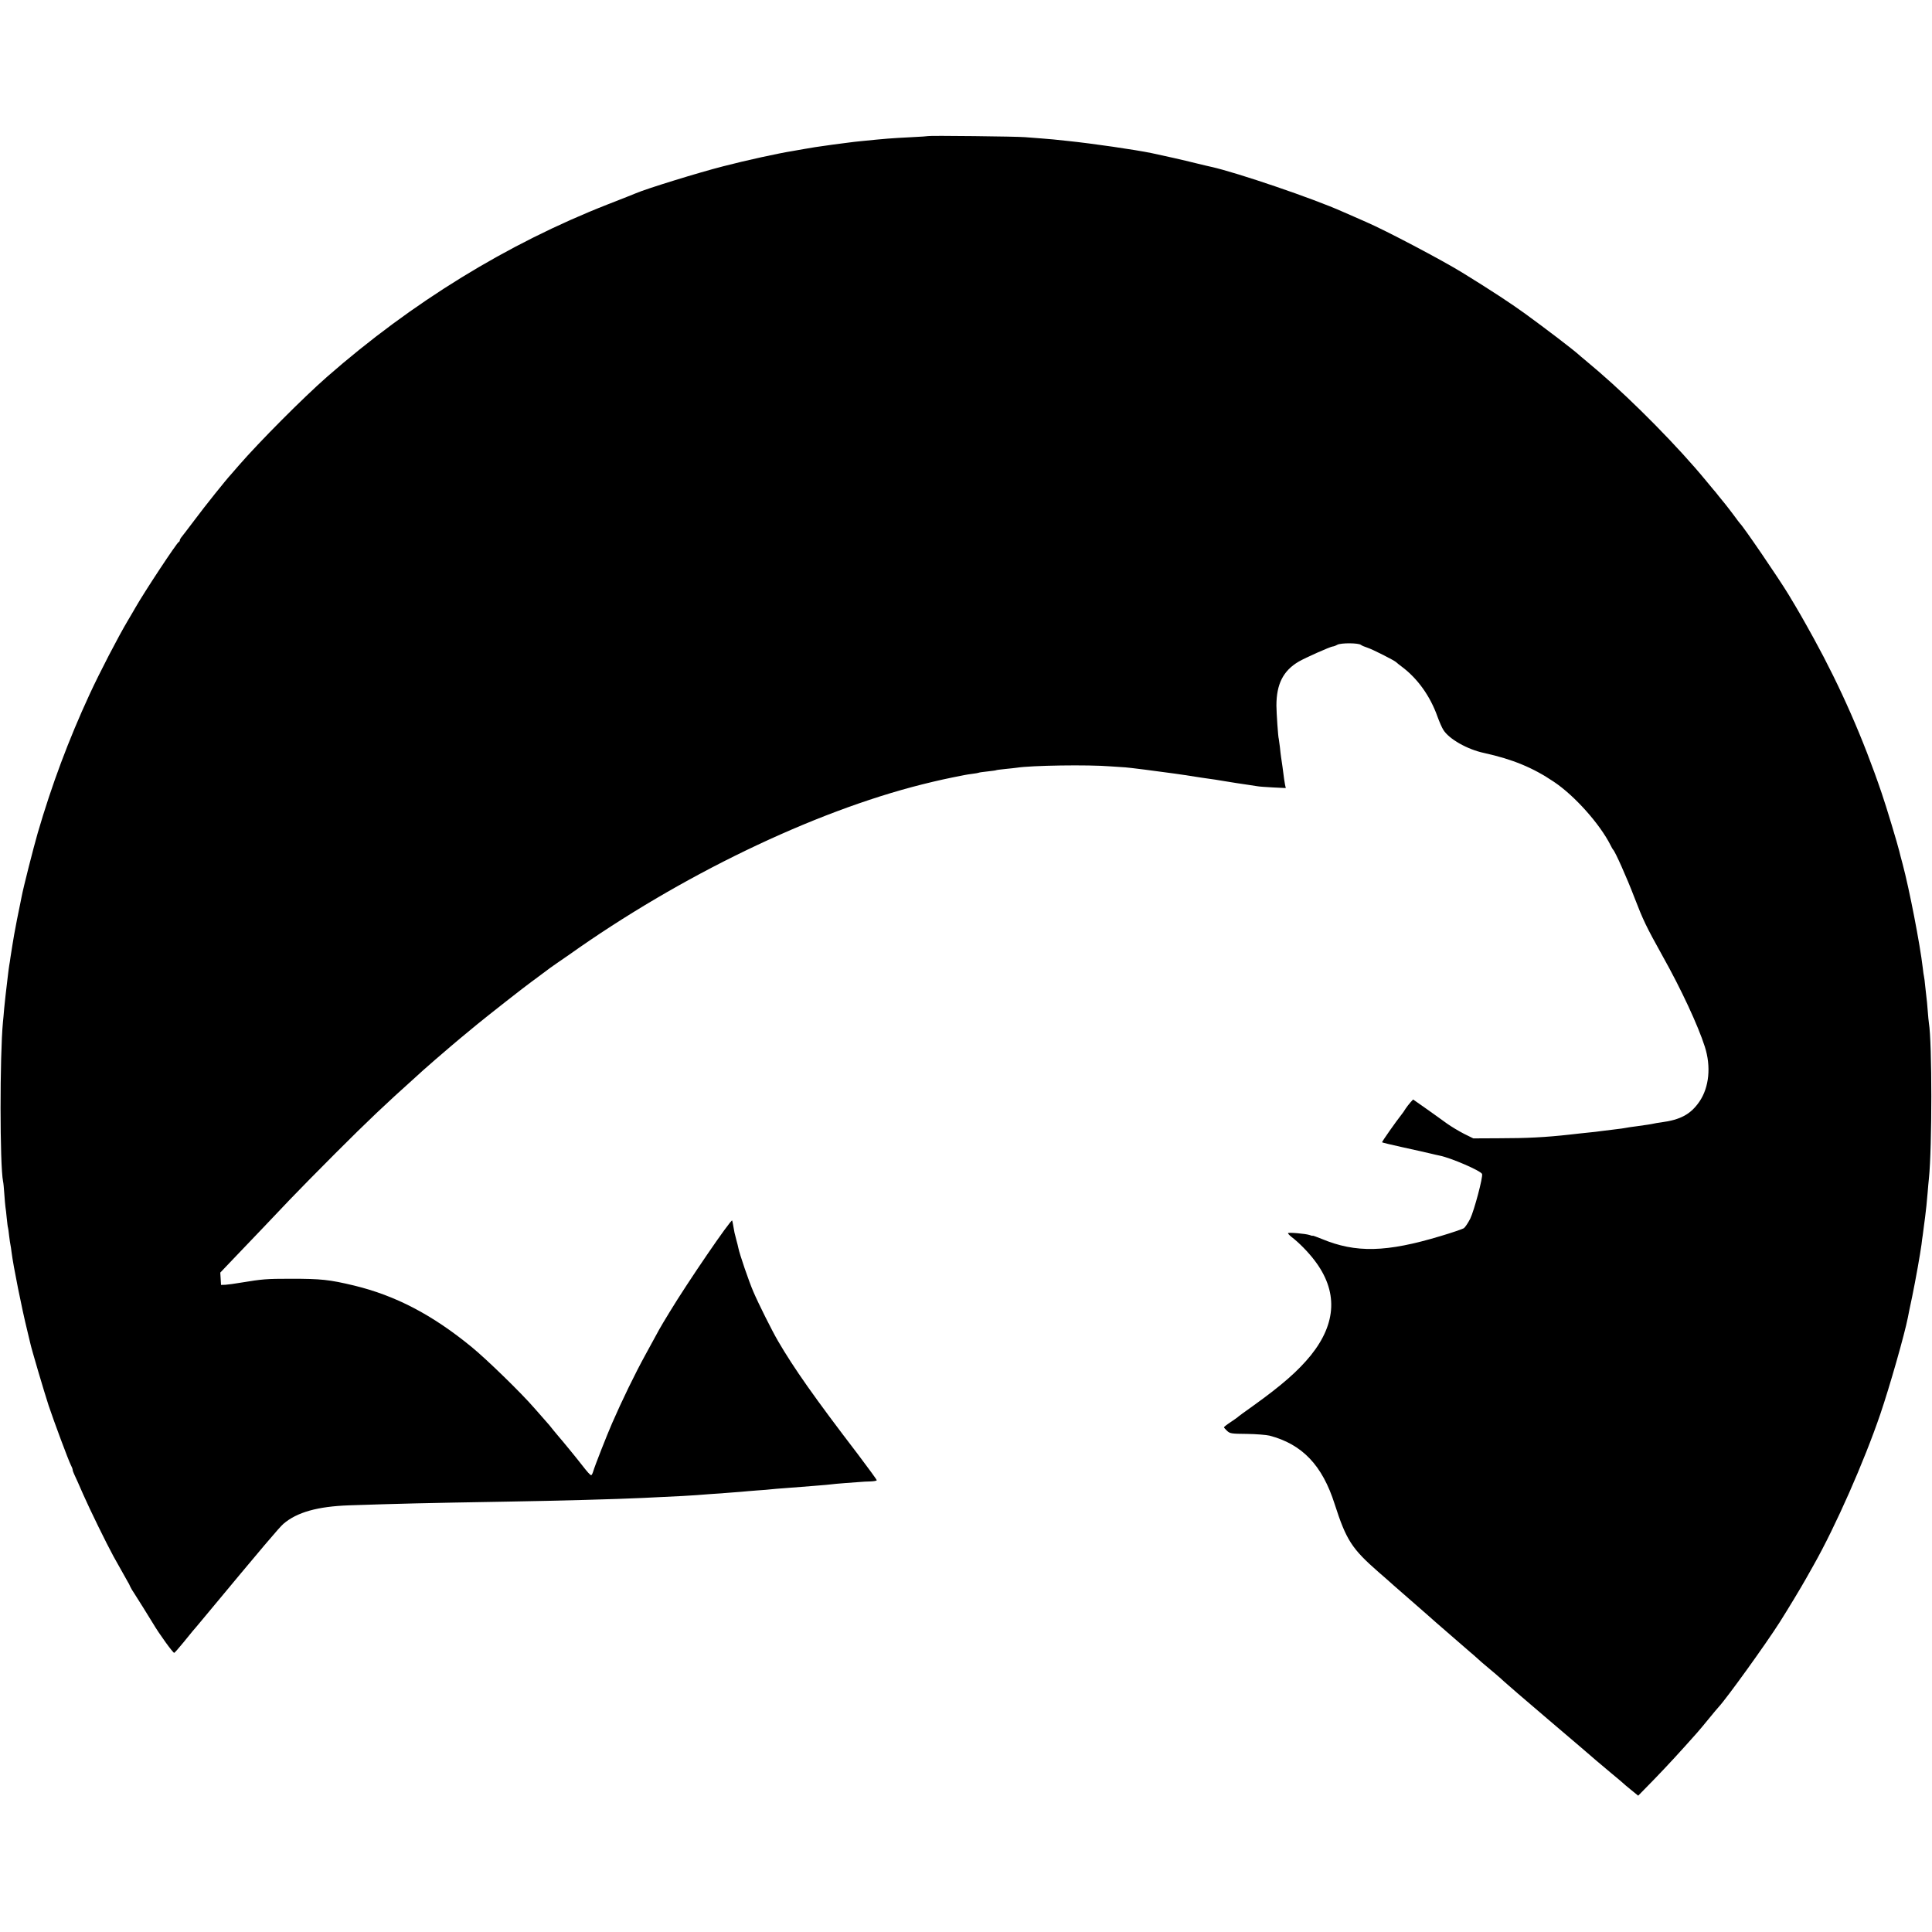
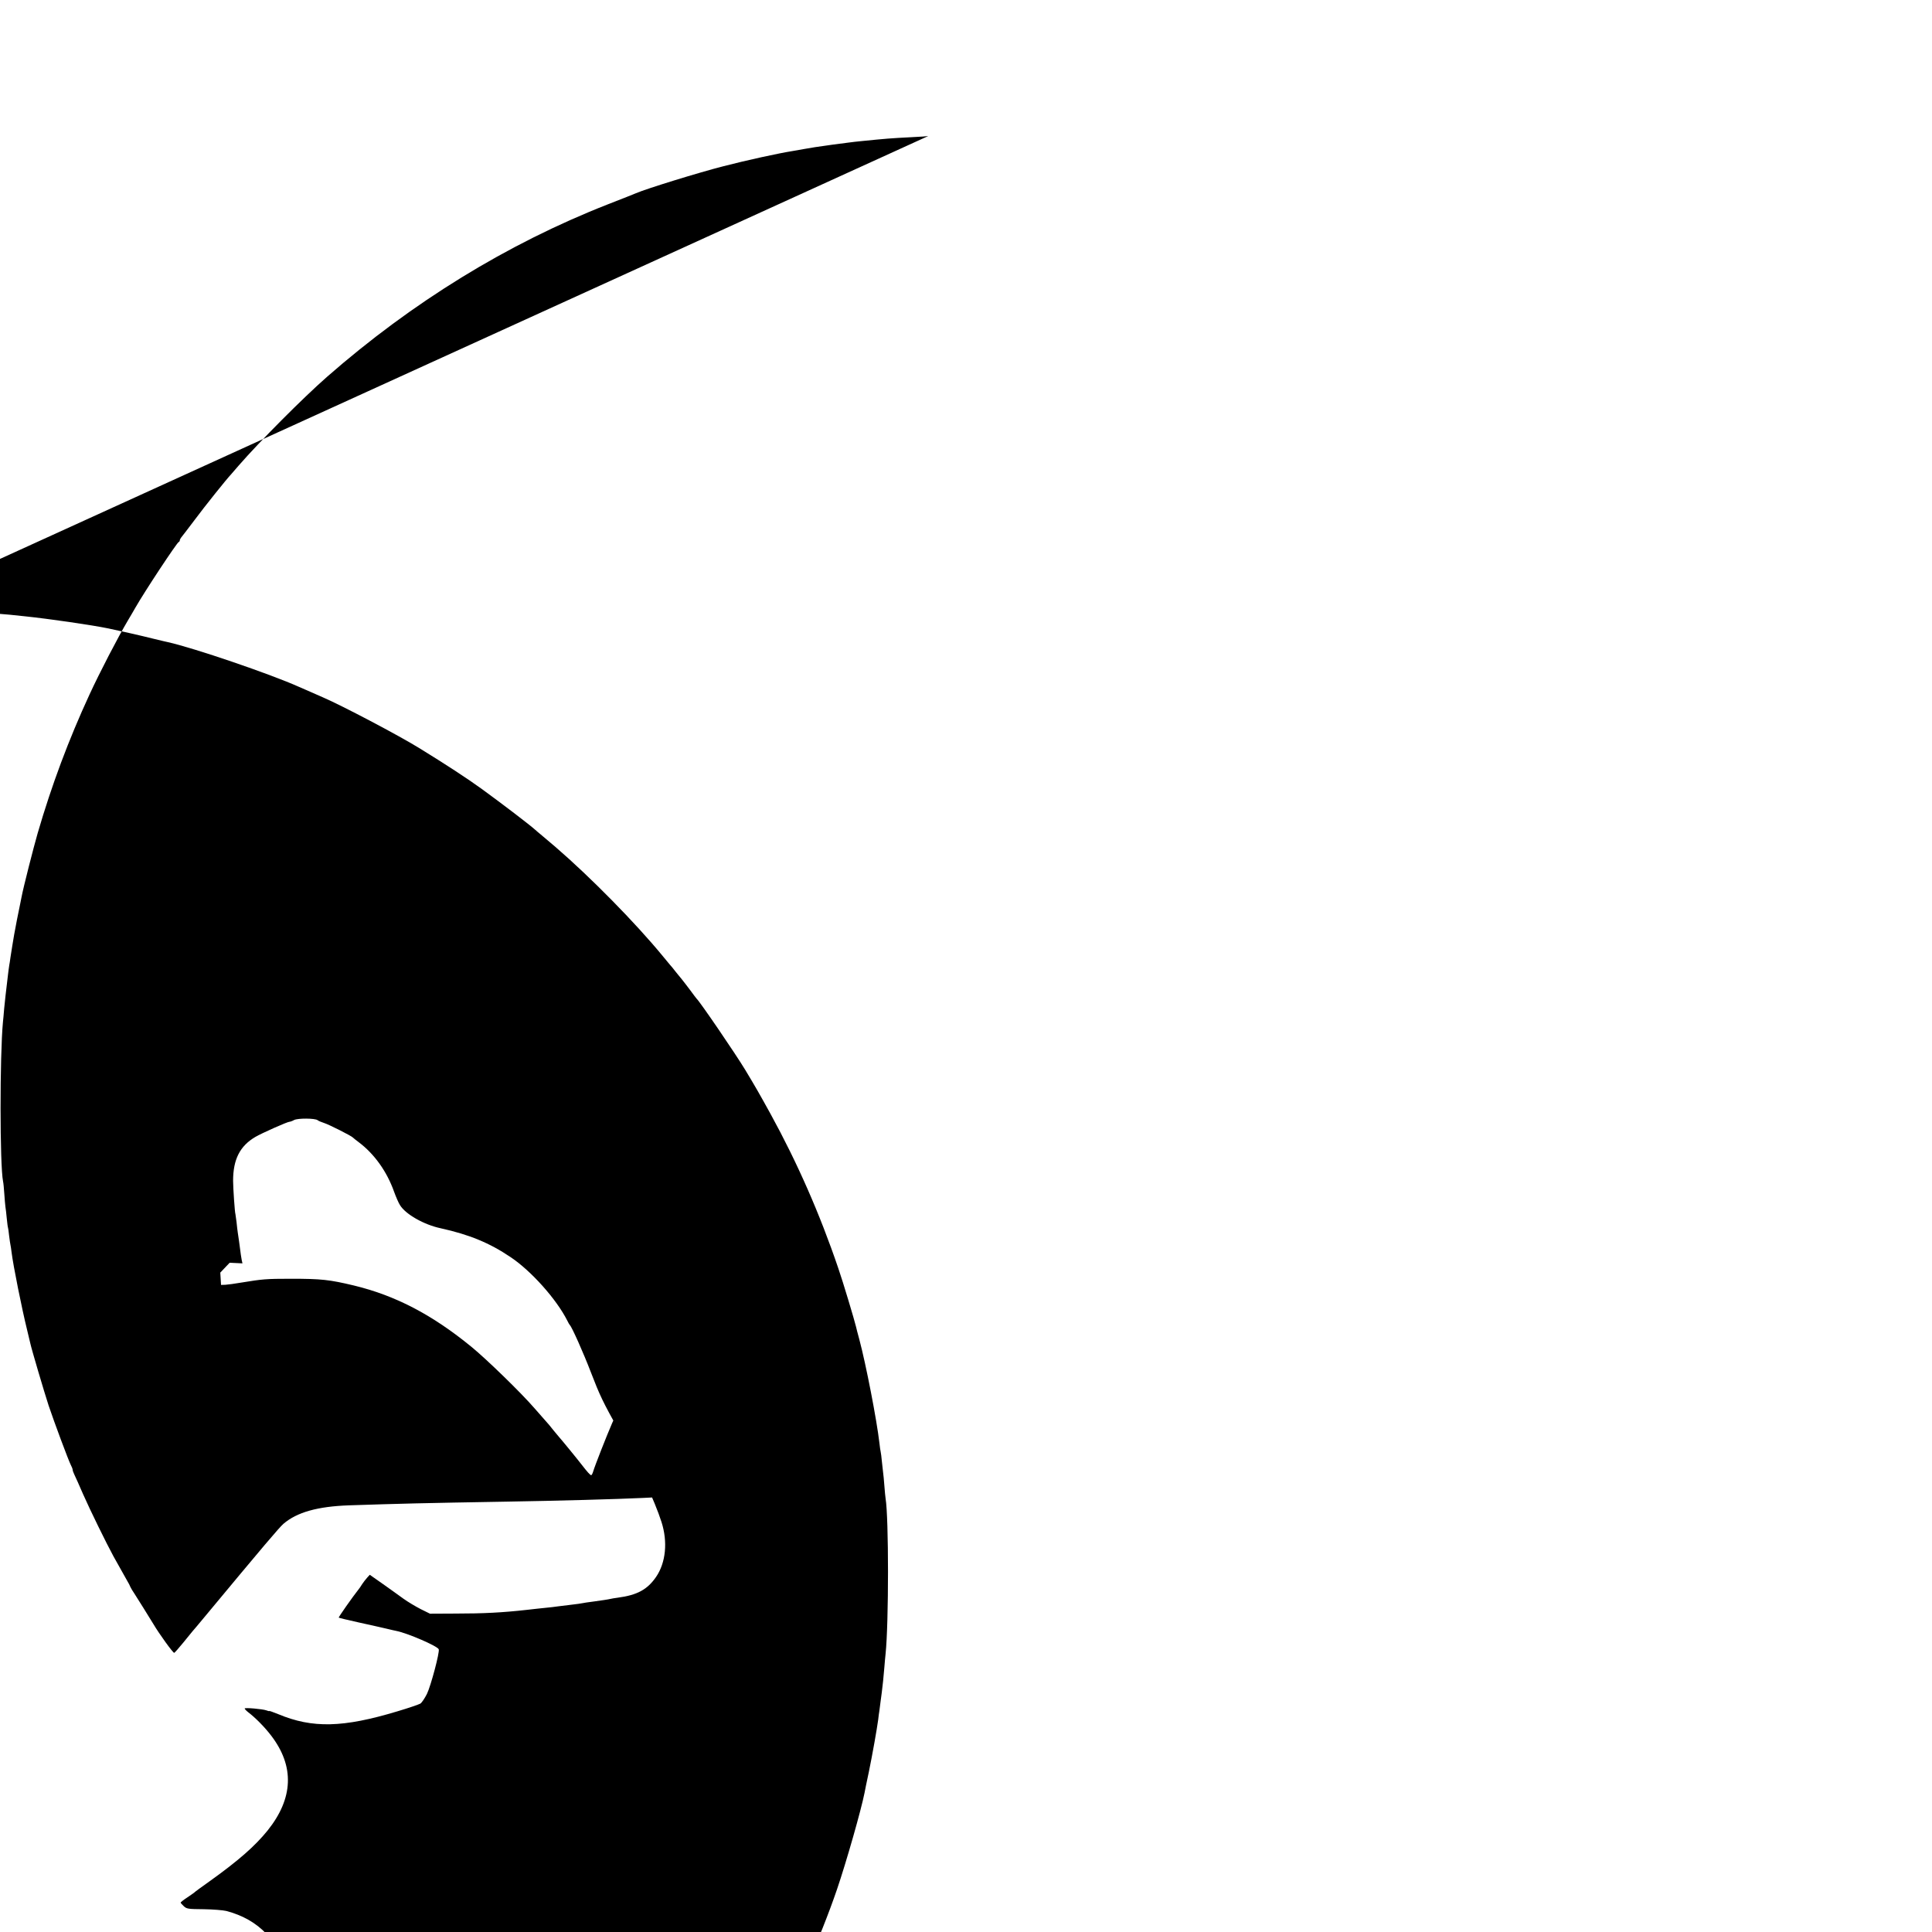
<svg xmlns="http://www.w3.org/2000/svg" version="1.0" width="1569pt" height="1569pt" viewBox="0 0 1569 1569" preserveAspectRatio="xMidYMid meet">
  <g transform="translate(0,1569) scale(0.1,-0.1)" fill="#000000" stroke="none">
-     <path d="M7538 14585 c-1 -1 -61 -6 -133 -9 -178 -9 -209 -12 -410 -32 -27 -2 -81 -9 -120 -14 -38 -5 -90 -12 -115 -15 -25 -3 -56 -8 -70 -10 -14 -2 -45 -7 -70 -10 -25 -4 -67 -11 -95 -16 -27 -5 -66 -12 -85 -15 -114 -18 -376 -75 -565 -124 -197 -50 -624 -182 -710 -219 -11 -5 -114 -46 -230 -91 -816 -320 -1588 -795 -2280 -1401 -197 -173 -547 -525 -715 -718 -30 -35 -60 -69 -65 -75 -36 -38 -210 -255 -294 -368 -55 -73 -105 -138 -111 -145 -5 -7 -10 -16 -10 -22 0 -5 -4 -11 -9 -13 -15 -6 -275 -399 -351 -532 -10 -17 -37 -65 -62 -106 -79 -133 -228 -420 -311 -600 -170 -368 -307 -735 -421 -1126 -34 -118 -116 -439 -131 -519 -5 -22 -9 -44 -10 -50 -9 -41 -46 -227 -50 -255 -3 -19 -10 -60 -15 -90 -5 -30 -11 -73 -15 -95 -3 -22 -7 -51 -10 -65 -2 -14 -7 -47 -10 -75 -6 -56 -14 -124 -20 -170 -2 -16 -7 -64 -11 -105 -3 -41 -8 -91 -10 -110 -26 -273 -26 -1163 1 -1295 3 -11 7 -56 10 -100 3 -44 7 -91 9 -105 3 -14 7 -56 11 -95 4 -38 8 -72 10 -75 1 -3 6 -32 9 -65 4 -33 9 -67 11 -75 2 -8 6 -35 9 -60 14 -112 84 -460 126 -630 11 -47 23 -96 26 -109 9 -44 113 -396 149 -506 45 -134 160 -443 180 -482 8 -15 15 -33 15 -39 0 -6 6 -24 14 -40 8 -16 40 -87 71 -159 56 -127 187 -395 247 -505 47 -84 102 -183 115 -205 7 -11 17 -30 22 -43 6 -12 19 -35 30 -50 16 -24 129 -205 156 -250 47 -80 162 -239 170 -235 5 2 39 41 75 85 36 44 70 86 75 92 6 6 42 49 81 96 501 603 620 743 656 775 110 94 277 141 533 150 426 14 582 18 1280 30 420 7 894 20 1105 30 268 12 416 20 530 30 30 2 93 7 140 10 47 3 105 8 130 10 25 3 83 7 130 11 47 3 96 7 110 9 14 2 68 6 120 10 52 4 111 8 130 10 19 2 76 6 125 10 50 4 100 8 112 10 12 2 66 7 120 11 54 4 109 8 123 9 14 2 49 3 78 4 28 1 52 5 52 10 0 5 -68 98 -151 208 -355 464 -521 700 -651 923 -49 84 -158 302 -200 400 -36 83 -113 308 -122 356 -2 11 -9 39 -16 64 -14 51 -18 70 -26 120 -3 19 -7 36 -8 38 -11 11 -364 -505 -509 -745 -88 -145 -68 -111 -197 -348 -84 -153 -188 -367 -269 -553 -42 -96 -141 -348 -153 -390 -5 -17 -12 -32 -17 -32 -8 0 -29 23 -81 90 -33 43 -169 209 -180 220 -3 3 -23 27 -45 54 -21 27 -48 60 -60 72 -11 12 -54 61 -95 108 -108 125 -388 397 -510 497 -320 262 -617 417 -955 499 -201 48 -266 55 -515 55 -198 0 -230 -3 -400 -31 -52 -9 -111 -17 -130 -18 l-35 -1 -3 50 -3 50 76 80 c149 155 381 399 490 514 61 64 227 233 370 376 263 263 402 395 654 621 24 21 49 44 55 50 15 14 171 150 232 201 27 23 59 50 71 60 26 22 38 32 138 114 84 69 391 310 439 344 16 11 59 44 97 72 38 29 86 64 106 77 21 14 67 46 103 71 903 642 1981 1162 2870 1385 133 33 197 47 340 75 14 3 45 8 70 11 25 3 47 7 50 9 3 2 34 6 70 10 36 4 67 8 70 10 3 2 37 6 75 10 39 4 79 8 91 10 121 19 579 26 764 11 58 -4 112 -8 120 -8 15 0 284 -34 350 -44 19 -2 80 -11 135 -19 55 -9 116 -18 135 -21 19 -3 51 -7 70 -10 19 -2 60 -9 90 -14 79 -13 179 -29 225 -35 23 -3 52 -8 65 -10 14 -3 71 -7 128 -10 l104 -5 -6 27 c-5 27 -7 39 -21 148 -4 28 -9 61 -11 75 -2 14 -7 52 -10 85 -4 33 -8 62 -9 65 -5 8 -19 215 -19 270 0 174 55 283 181 357 51 30 260 123 277 123 6 0 23 6 37 14 31 16 170 15 191 -1 7 -6 31 -16 53 -23 39 -12 225 -106 235 -119 3 -3 23 -20 45 -36 127 -95 230 -238 289 -405 15 -41 36 -90 48 -108 45 -73 193 -158 330 -187 231 -51 397 -119 567 -234 168 -112 374 -343 461 -516 8 -17 17 -32 20 -35 17 -15 112 -229 171 -383 74 -192 96 -238 231 -481 150 -267 288 -564 343 -736 52 -162 35 -330 -43 -445 -71 -104 -154 -149 -312 -170 -25 -3 -52 -8 -60 -10 -15 -4 -76 -13 -135 -21 -27 -3 -88 -12 -125 -19 -8 -1 -44 -6 -80 -10 -36 -4 -73 -9 -82 -10 -14 -3 -61 -8 -178 -20 -14 -2 -50 -6 -80 -9 -197 -22 -350 -30 -580 -30 l-205 -1 -75 37 c-41 21 -105 59 -141 85 -36 26 -112 81 -169 121 l-104 73 -21 -23 c-12 -13 -30 -37 -41 -53 -10 -17 -24 -37 -31 -45 -43 -54 -163 -224 -159 -227 2 -2 75 -20 162 -39 88 -19 188 -42 223 -50 36 -9 73 -17 83 -19 91 -18 334 -123 344 -149 9 -23 -64 -297 -96 -363 -18 -35 -41 -70 -53 -78 -12 -7 -96 -36 -187 -63 -441 -133 -689 -139 -967 -23 -40 16 -73 28 -73 26 0 -3 -11 0 -24 5 -31 11 -176 24 -176 15 0 -4 12 -17 27 -29 62 -47 138 -125 188 -191 191 -249 181 -509 -29 -771 -103 -127 -235 -243 -468 -410 -68 -48 -125 -90 -128 -94 -3 -3 -29 -21 -57 -40 -29 -19 -53 -38 -53 -41 0 -3 11 -16 25 -29 24 -22 33 -24 163 -25 75 -1 157 -8 182 -14 266 -70 429 -241 529 -556 94 -292 139 -362 355 -551 44 -38 100 -87 125 -110 26 -22 107 -94 181 -158 74 -65 149 -130 165 -145 65 -57 252 -219 279 -242 16 -13 41 -35 56 -49 15 -14 40 -36 56 -49 16 -14 56 -47 89 -75 33 -28 64 -56 70 -62 5 -6 170 -148 365 -314 195 -166 369 -314 385 -329 17 -14 71 -60 120 -101 50 -41 92 -77 95 -80 3 -4 32 -28 65 -55 l59 -48 131 134 c111 115 207 219 349 379 17 19 60 71 96 115 36 44 71 86 78 93 65 70 383 511 496 689 66 104 175 285 213 353 17 30 45 80 62 110 177 313 409 838 541 1225 77 226 197 648 224 785 2 14 18 90 35 170 29 141 65 344 76 425 2 22 7 56 10 75 3 19 7 51 9 70 2 19 7 53 10 75 7 55 15 128 21 205 3 36 7 85 10 110 26 250 26 1106 0 1260 -2 14 -7 61 -10 105 -3 44 -8 91 -10 105 -2 14 -6 54 -10 90 -3 36 -8 72 -10 80 -2 8 -7 40 -10 70 -22 190 -109 639 -164 845 -12 44 -24 89 -26 100 -11 48 -107 369 -144 475 -150 442 -334 860 -551 1255 -95 172 -121 217 -204 355 -81 134 -370 557 -396 580 -3 3 -25 32 -49 65 -25 33 -56 74 -70 91 -14 17 -38 46 -53 65 -14 19 -35 44 -45 55 -10 12 -36 43 -58 70 -221 269 -585 639 -870 885 -55 47 -111 94 -124 105 -13 10 -31 26 -40 34 -44 40 -264 208 -433 331 -118 86 -296 202 -514 336 -164 101 -623 343 -779 410 -27 12 -72 32 -100 44 -27 12 -70 30 -94 41 -234 105 -857 317 -1064 363 -12 2 -69 16 -127 30 -87 22 -268 63 -355 81 -134 28 -487 79 -680 99 -109 12 -143 15 -220 21 -44 3 -102 8 -130 10 -60 6 -782 14 -787 9z" />
+     <path d="M7538 14585 c-1 -1 -61 -6 -133 -9 -178 -9 -209 -12 -410 -32 -27 -2 -81 -9 -120 -14 -38 -5 -90 -12 -115 -15 -25 -3 -56 -8 -70 -10 -14 -2 -45 -7 -70 -10 -25 -4 -67 -11 -95 -16 -27 -5 -66 -12 -85 -15 -114 -18 -376 -75 -565 -124 -197 -50 -624 -182 -710 -219 -11 -5 -114 -46 -230 -91 -816 -320 -1588 -795 -2280 -1401 -197 -173 -547 -525 -715 -718 -30 -35 -60 -69 -65 -75 -36 -38 -210 -255 -294 -368 -55 -73 -105 -138 -111 -145 -5 -7 -10 -16 -10 -22 0 -5 -4 -11 -9 -13 -15 -6 -275 -399 -351 -532 -10 -17 -37 -65 -62 -106 -79 -133 -228 -420 -311 -600 -170 -368 -307 -735 -421 -1126 -34 -118 -116 -439 -131 -519 -5 -22 -9 -44 -10 -50 -9 -41 -46 -227 -50 -255 -3 -19 -10 -60 -15 -90 -5 -30 -11 -73 -15 -95 -3 -22 -7 -51 -10 -65 -2 -14 -7 -47 -10 -75 -6 -56 -14 -124 -20 -170 -2 -16 -7 -64 -11 -105 -3 -41 -8 -91 -10 -110 -26 -273 -26 -1163 1 -1295 3 -11 7 -56 10 -100 3 -44 7 -91 9 -105 3 -14 7 -56 11 -95 4 -38 8 -72 10 -75 1 -3 6 -32 9 -65 4 -33 9 -67 11 -75 2 -8 6 -35 9 -60 14 -112 84 -460 126 -630 11 -47 23 -96 26 -109 9 -44 113 -396 149 -506 45 -134 160 -443 180 -482 8 -15 15 -33 15 -39 0 -6 6 -24 14 -40 8 -16 40 -87 71 -159 56 -127 187 -395 247 -505 47 -84 102 -183 115 -205 7 -11 17 -30 22 -43 6 -12 19 -35 30 -50 16 -24 129 -205 156 -250 47 -80 162 -239 170 -235 5 2 39 41 75 85 36 44 70 86 75 92 6 6 42 49 81 96 501 603 620 743 656 775 110 94 277 141 533 150 426 14 582 18 1280 30 420 7 894 20 1105 30 268 12 416 20 530 30 30 2 93 7 140 10 47 3 105 8 130 10 25 3 83 7 130 11 47 3 96 7 110 9 14 2 68 6 120 10 52 4 111 8 130 10 19 2 76 6 125 10 50 4 100 8 112 10 12 2 66 7 120 11 54 4 109 8 123 9 14 2 49 3 78 4 28 1 52 5 52 10 0 5 -68 98 -151 208 -355 464 -521 700 -651 923 -49 84 -158 302 -200 400 -36 83 -113 308 -122 356 -2 11 -9 39 -16 64 -14 51 -18 70 -26 120 -3 19 -7 36 -8 38 -11 11 -364 -505 -509 -745 -88 -145 -68 -111 -197 -348 -84 -153 -188 -367 -269 -553 -42 -96 -141 -348 -153 -390 -5 -17 -12 -32 -17 -32 -8 0 -29 23 -81 90 -33 43 -169 209 -180 220 -3 3 -23 27 -45 54 -21 27 -48 60 -60 72 -11 12 -54 61 -95 108 -108 125 -388 397 -510 497 -320 262 -617 417 -955 499 -201 48 -266 55 -515 55 -198 0 -230 -3 -400 -31 -52 -9 -111 -17 -130 -18 l-35 -1 -3 50 -3 50 76 80 l104 -5 -6 27 c-5 27 -7 39 -21 148 -4 28 -9 61 -11 75 -2 14 -7 52 -10 85 -4 33 -8 62 -9 65 -5 8 -19 215 -19 270 0 174 55 283 181 357 51 30 260 123 277 123 6 0 23 6 37 14 31 16 170 15 191 -1 7 -6 31 -16 53 -23 39 -12 225 -106 235 -119 3 -3 23 -20 45 -36 127 -95 230 -238 289 -405 15 -41 36 -90 48 -108 45 -73 193 -158 330 -187 231 -51 397 -119 567 -234 168 -112 374 -343 461 -516 8 -17 17 -32 20 -35 17 -15 112 -229 171 -383 74 -192 96 -238 231 -481 150 -267 288 -564 343 -736 52 -162 35 -330 -43 -445 -71 -104 -154 -149 -312 -170 -25 -3 -52 -8 -60 -10 -15 -4 -76 -13 -135 -21 -27 -3 -88 -12 -125 -19 -8 -1 -44 -6 -80 -10 -36 -4 -73 -9 -82 -10 -14 -3 -61 -8 -178 -20 -14 -2 -50 -6 -80 -9 -197 -22 -350 -30 -580 -30 l-205 -1 -75 37 c-41 21 -105 59 -141 85 -36 26 -112 81 -169 121 l-104 73 -21 -23 c-12 -13 -30 -37 -41 -53 -10 -17 -24 -37 -31 -45 -43 -54 -163 -224 -159 -227 2 -2 75 -20 162 -39 88 -19 188 -42 223 -50 36 -9 73 -17 83 -19 91 -18 334 -123 344 -149 9 -23 -64 -297 -96 -363 -18 -35 -41 -70 -53 -78 -12 -7 -96 -36 -187 -63 -441 -133 -689 -139 -967 -23 -40 16 -73 28 -73 26 0 -3 -11 0 -24 5 -31 11 -176 24 -176 15 0 -4 12 -17 27 -29 62 -47 138 -125 188 -191 191 -249 181 -509 -29 -771 -103 -127 -235 -243 -468 -410 -68 -48 -125 -90 -128 -94 -3 -3 -29 -21 -57 -40 -29 -19 -53 -38 -53 -41 0 -3 11 -16 25 -29 24 -22 33 -24 163 -25 75 -1 157 -8 182 -14 266 -70 429 -241 529 -556 94 -292 139 -362 355 -551 44 -38 100 -87 125 -110 26 -22 107 -94 181 -158 74 -65 149 -130 165 -145 65 -57 252 -219 279 -242 16 -13 41 -35 56 -49 15 -14 40 -36 56 -49 16 -14 56 -47 89 -75 33 -28 64 -56 70 -62 5 -6 170 -148 365 -314 195 -166 369 -314 385 -329 17 -14 71 -60 120 -101 50 -41 92 -77 95 -80 3 -4 32 -28 65 -55 l59 -48 131 134 c111 115 207 219 349 379 17 19 60 71 96 115 36 44 71 86 78 93 65 70 383 511 496 689 66 104 175 285 213 353 17 30 45 80 62 110 177 313 409 838 541 1225 77 226 197 648 224 785 2 14 18 90 35 170 29 141 65 344 76 425 2 22 7 56 10 75 3 19 7 51 9 70 2 19 7 53 10 75 7 55 15 128 21 205 3 36 7 85 10 110 26 250 26 1106 0 1260 -2 14 -7 61 -10 105 -3 44 -8 91 -10 105 -2 14 -6 54 -10 90 -3 36 -8 72 -10 80 -2 8 -7 40 -10 70 -22 190 -109 639 -164 845 -12 44 -24 89 -26 100 -11 48 -107 369 -144 475 -150 442 -334 860 -551 1255 -95 172 -121 217 -204 355 -81 134 -370 557 -396 580 -3 3 -25 32 -49 65 -25 33 -56 74 -70 91 -14 17 -38 46 -53 65 -14 19 -35 44 -45 55 -10 12 -36 43 -58 70 -221 269 -585 639 -870 885 -55 47 -111 94 -124 105 -13 10 -31 26 -40 34 -44 40 -264 208 -433 331 -118 86 -296 202 -514 336 -164 101 -623 343 -779 410 -27 12 -72 32 -100 44 -27 12 -70 30 -94 41 -234 105 -857 317 -1064 363 -12 2 -69 16 -127 30 -87 22 -268 63 -355 81 -134 28 -487 79 -680 99 -109 12 -143 15 -220 21 -44 3 -102 8 -130 10 -60 6 -782 14 -787 9z" />
  </g>
</svg>